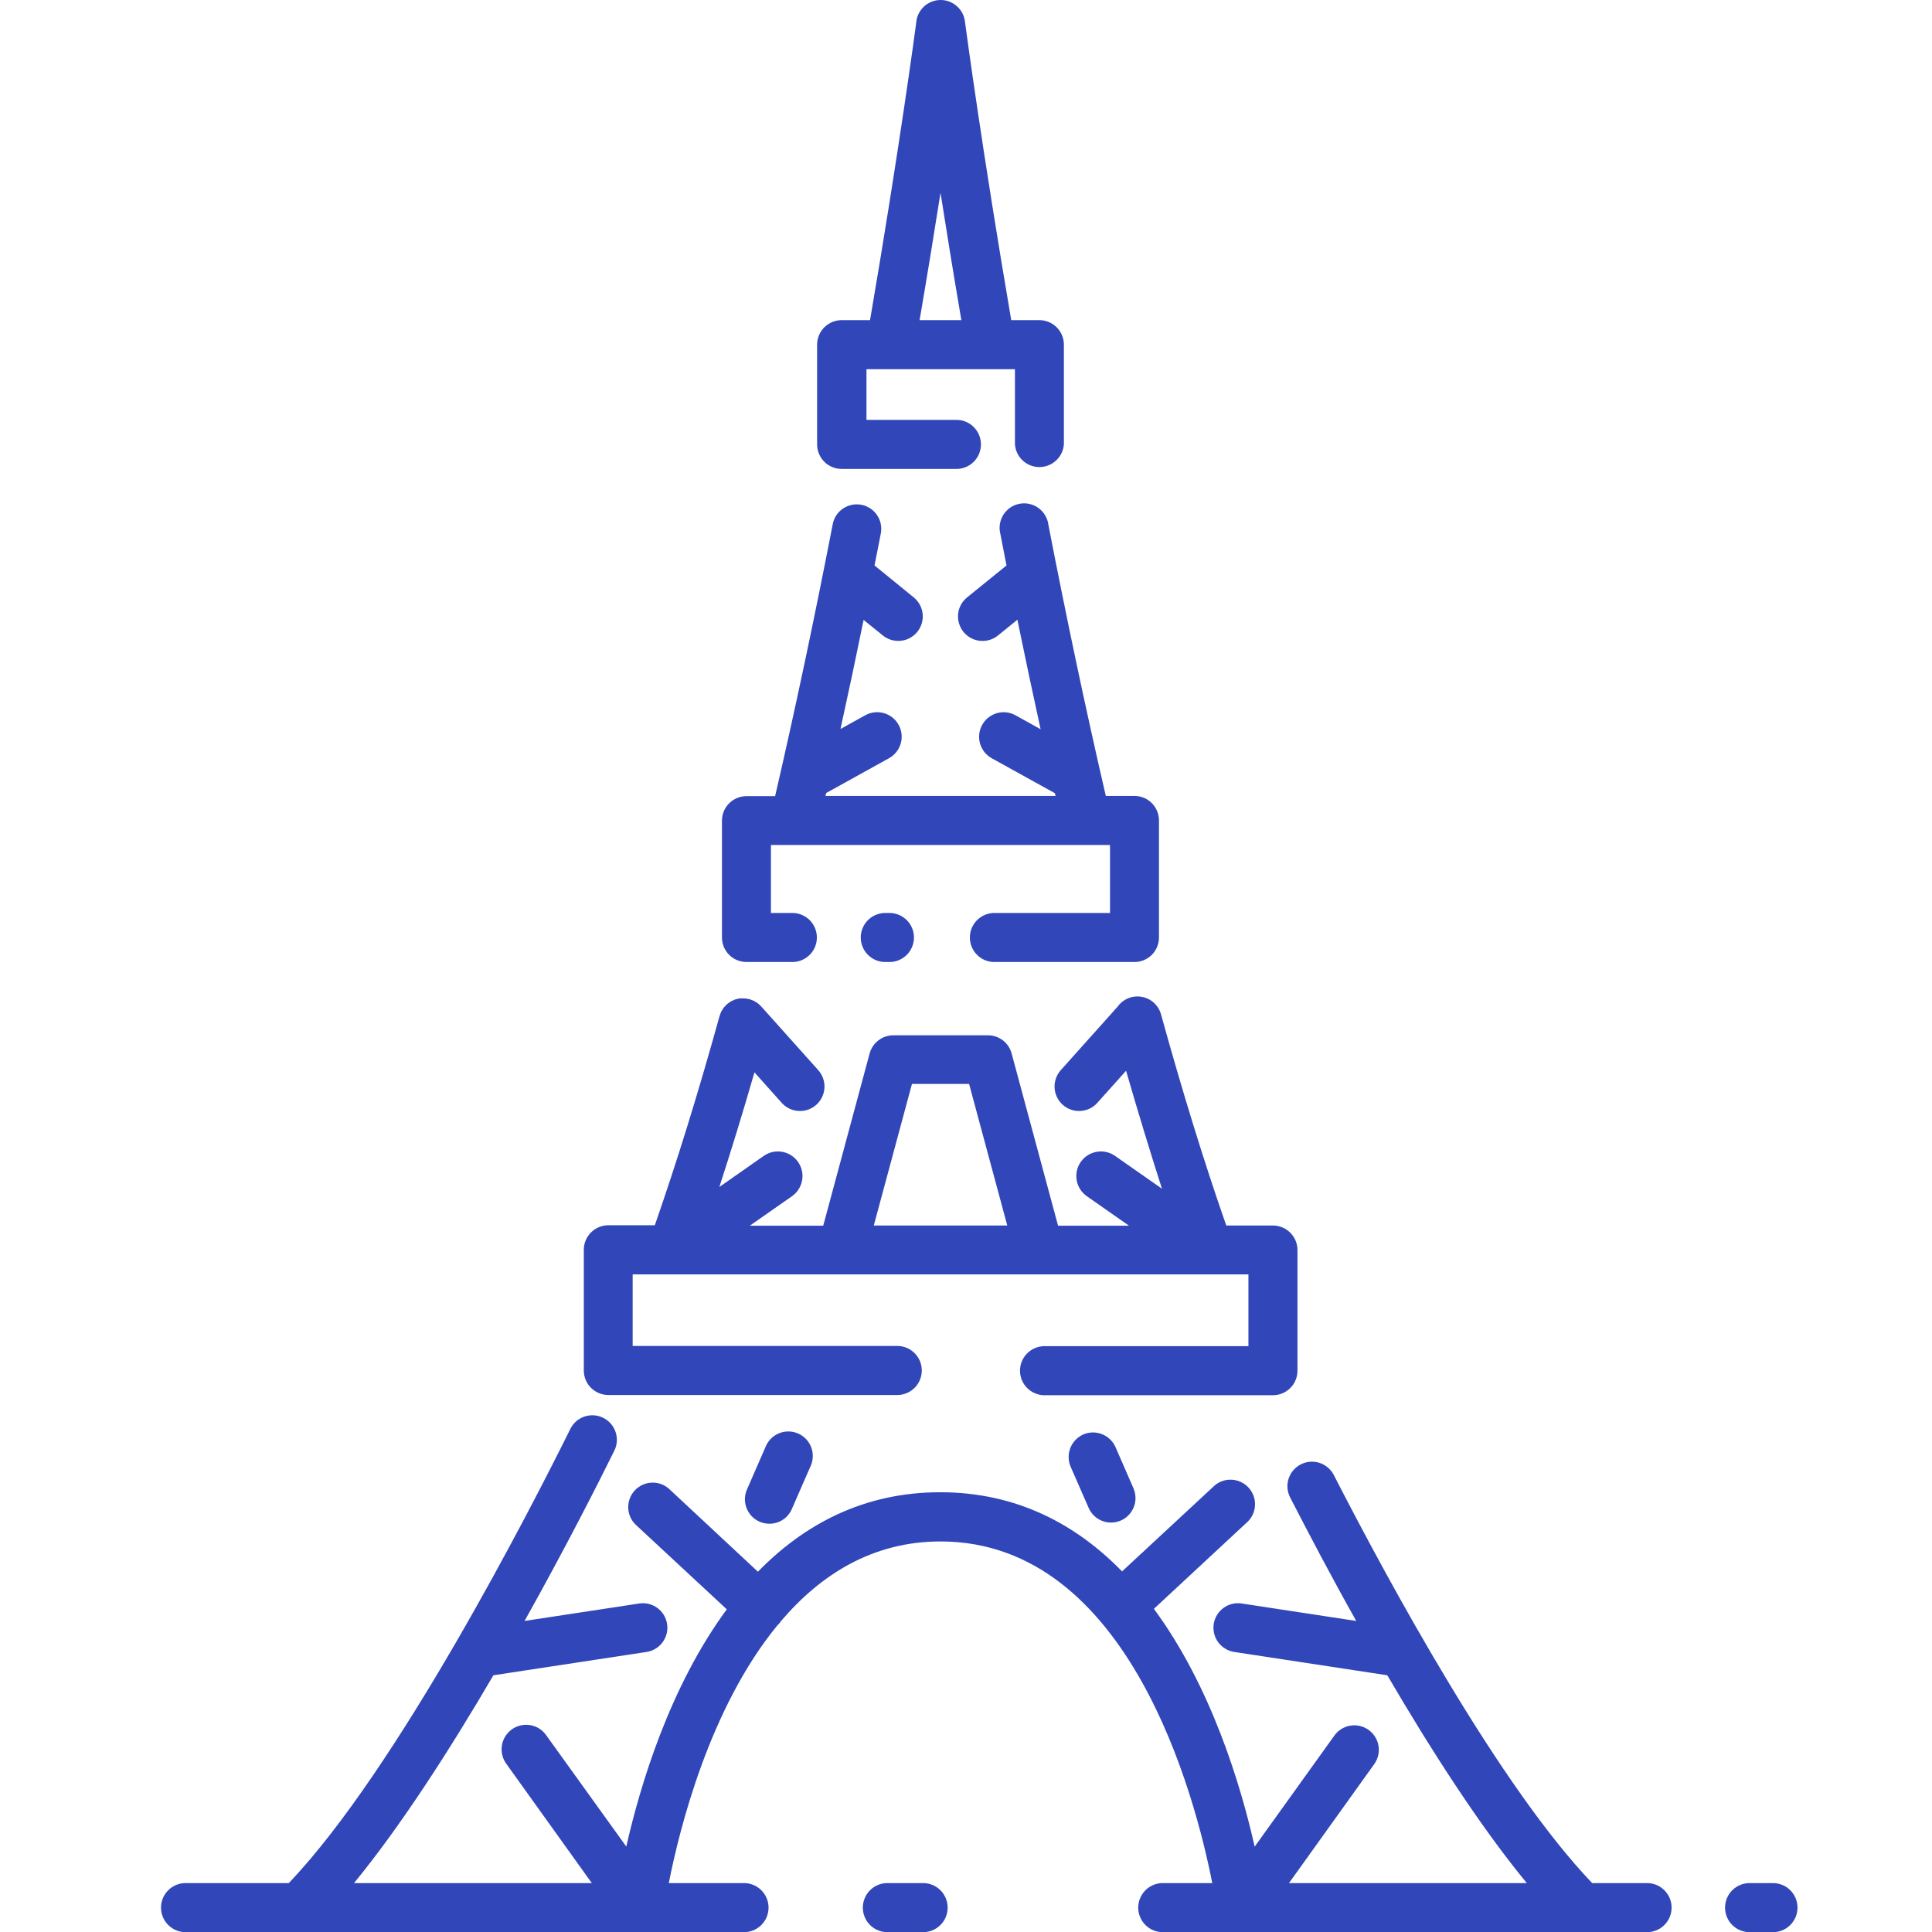
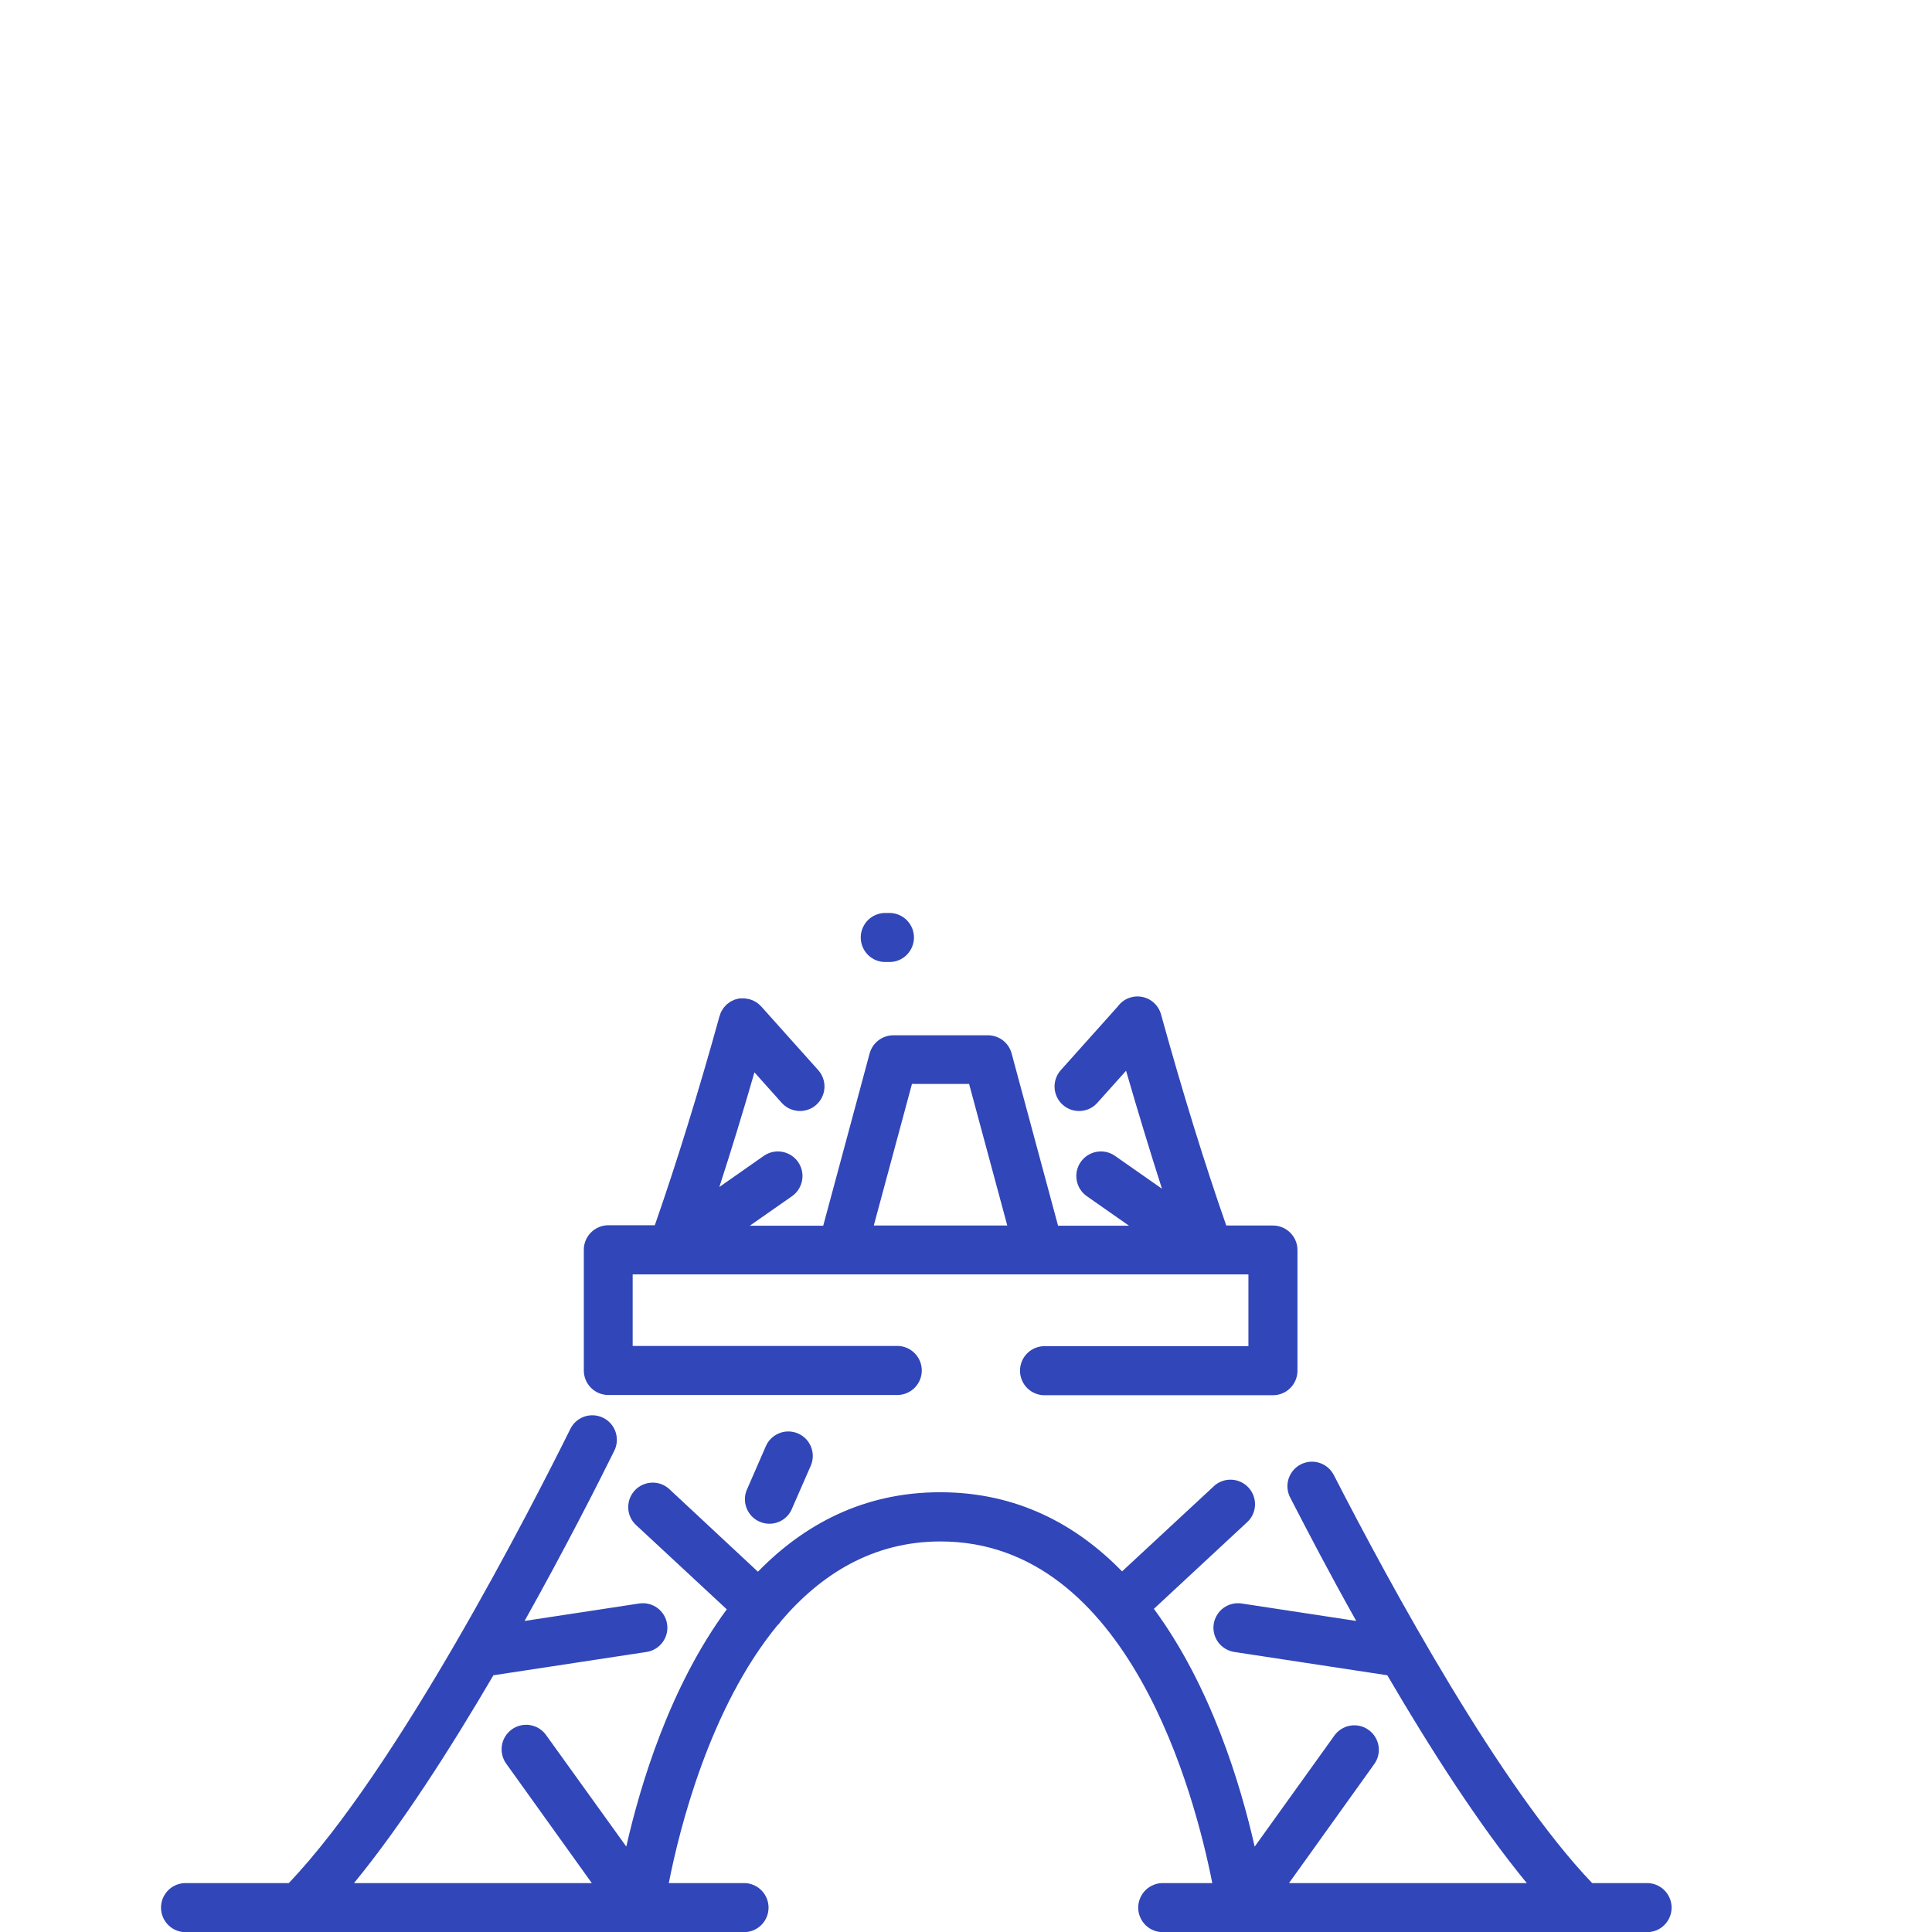
<svg xmlns="http://www.w3.org/2000/svg" width="60" height="60" viewBox="0 0 60 60" fill="none">
  <g clip-path="url(#clip0_217_3783)">
-     <path d="M23.183 29.876H24.639C24.835 29.868 25.021 29.784 25.157 29.642C25.293 29.5 25.369 29.311 25.369 29.115C25.369 28.918 25.293 28.729 25.157 28.587C25.021 28.446 24.835 28.362 24.639 28.353H23.942V26.241H34.472V28.353H30.85C30.653 28.362 30.468 28.446 30.332 28.587C30.196 28.729 30.12 28.918 30.12 29.115C30.12 29.311 30.196 29.5 30.332 29.642C30.468 29.784 30.653 29.868 30.85 29.876H35.232C35.332 29.876 35.431 29.857 35.523 29.818C35.615 29.78 35.699 29.724 35.77 29.654C35.84 29.583 35.897 29.499 35.935 29.407C35.973 29.314 35.993 29.215 35.993 29.116V25.48C35.993 25.38 35.973 25.281 35.935 25.189C35.897 25.096 35.841 25.012 35.77 24.941C35.7 24.87 35.616 24.814 35.523 24.776C35.431 24.738 35.332 24.718 35.232 24.718H34.342C33.731 22.082 33.132 19.256 32.559 16.3C32.547 16.197 32.513 16.097 32.46 16.007C32.407 15.917 32.337 15.839 32.252 15.778C32.168 15.716 32.072 15.673 31.971 15.65C31.869 15.627 31.763 15.625 31.661 15.645C31.558 15.665 31.461 15.705 31.375 15.764C31.289 15.823 31.216 15.899 31.16 15.987C31.105 16.075 31.068 16.174 31.052 16.277C31.036 16.38 31.042 16.485 31.068 16.586C31.131 16.911 31.195 17.236 31.258 17.561L30.035 18.552C29.877 18.679 29.777 18.863 29.756 19.064C29.735 19.265 29.794 19.466 29.921 19.623C30.048 19.78 30.232 19.88 30.433 19.901C30.634 19.923 30.835 19.863 30.992 19.736L31.596 19.246C31.833 20.405 32.074 21.539 32.317 22.647L31.532 22.211C31.356 22.115 31.148 22.093 30.955 22.149C30.762 22.206 30.599 22.336 30.502 22.512C30.405 22.688 30.381 22.895 30.435 23.088C30.49 23.282 30.619 23.446 30.794 23.545L32.761 24.634C32.768 24.662 32.774 24.69 32.781 24.718H25.636L25.656 24.629L27.616 23.543C27.791 23.444 27.919 23.28 27.974 23.087C28.029 22.893 28.005 22.686 27.907 22.51C27.81 22.335 27.647 22.204 27.454 22.148C27.261 22.092 27.054 22.114 26.877 22.21L26.102 22.639C26.345 21.537 26.584 20.41 26.82 19.252L27.418 19.735C27.575 19.862 27.776 19.921 27.977 19.9C28.177 19.879 28.361 19.779 28.488 19.622C28.615 19.465 28.675 19.263 28.654 19.063C28.632 18.862 28.532 18.678 28.375 18.551L27.159 17.561C27.223 17.237 27.287 16.912 27.351 16.586C27.372 16.486 27.374 16.384 27.355 16.283C27.337 16.183 27.298 16.088 27.241 16.003C27.185 15.918 27.112 15.845 27.027 15.789C26.942 15.733 26.847 15.694 26.747 15.676C26.647 15.657 26.544 15.659 26.444 15.681C26.345 15.702 26.251 15.744 26.168 15.803C26.084 15.862 26.014 15.937 25.96 16.023C25.907 16.11 25.871 16.207 25.856 16.307C25.282 19.263 24.682 22.089 24.072 24.725H23.183C22.981 24.725 22.787 24.805 22.644 24.948C22.501 25.091 22.421 25.285 22.421 25.487V29.122C22.423 29.323 22.504 29.515 22.647 29.656C22.79 29.797 22.982 29.876 23.183 29.876Z" fill="#3146B8" />
    <path d="M27.526 28.353C27.424 28.349 27.321 28.365 27.225 28.402C27.128 28.438 27.041 28.493 26.966 28.564C26.892 28.636 26.833 28.721 26.793 28.816C26.752 28.91 26.731 29.012 26.731 29.115C26.731 29.218 26.752 29.32 26.793 29.414C26.833 29.509 26.892 29.594 26.966 29.665C27.041 29.736 27.128 29.792 27.225 29.828C27.321 29.864 27.424 29.881 27.526 29.876H27.654C27.851 29.868 28.036 29.784 28.172 29.642C28.308 29.5 28.384 29.311 28.384 29.115C28.384 28.918 28.308 28.729 28.172 28.587C28.036 28.446 27.851 28.362 27.654 28.353H27.526Z" fill="#3146B8" />
-     <path d="M26.143 14.563H29.669C29.772 14.567 29.875 14.551 29.971 14.514C30.067 14.478 30.155 14.423 30.229 14.352C30.303 14.28 30.363 14.195 30.403 14.101C30.443 14.006 30.464 13.904 30.464 13.801C30.464 13.698 30.443 13.597 30.403 13.502C30.363 13.408 30.303 13.322 30.229 13.251C30.155 13.18 30.067 13.124 29.971 13.088C29.875 13.052 29.772 13.035 29.669 13.04H26.909V11.465H31.52V13.799C31.534 13.991 31.62 14.17 31.761 14.301C31.902 14.432 32.087 14.505 32.28 14.505C32.472 14.505 32.657 14.432 32.798 14.301C32.939 14.17 33.026 13.991 33.04 13.799V10.703C33.04 10.501 32.959 10.308 32.817 10.165C32.674 10.023 32.481 9.943 32.279 9.942H31.405C30.509 4.71 30.012 1.004 29.969 0.683C29.95 0.498 29.864 0.326 29.727 0.201C29.59 0.075 29.411 0.003 29.225 0C29.039 -0.003 28.859 0.062 28.717 0.183C28.576 0.304 28.484 0.472 28.458 0.657C28.458 0.663 28.458 0.67 28.458 0.676C28.426 0.919 27.927 4.65 27.02 9.942H26.143C26.042 9.942 25.943 9.961 25.85 9.999C25.757 10.037 25.673 10.093 25.601 10.164C25.53 10.234 25.474 10.318 25.435 10.411C25.396 10.503 25.376 10.603 25.376 10.703V13.799C25.376 13.9 25.395 13.999 25.434 14.092C25.472 14.185 25.529 14.27 25.6 14.341C25.671 14.412 25.756 14.468 25.849 14.506C25.942 14.544 26.042 14.563 26.143 14.563ZM29.208 5.985C29.392 7.155 29.608 8.493 29.856 9.942H28.559C28.808 8.488 29.024 7.155 29.209 5.985H29.208Z" fill="#3146B8" />
    <path d="M18.886 43.323H27.897C28.093 43.314 28.279 43.23 28.415 43.089C28.551 42.947 28.627 42.758 28.627 42.561C28.627 42.365 28.551 42.176 28.415 42.034C28.279 41.892 28.093 41.808 27.897 41.8H19.648V39.577H38.771V41.807H32.472C32.369 41.802 32.266 41.819 32.17 41.855C32.074 41.891 31.986 41.947 31.912 42.018C31.837 42.089 31.778 42.174 31.738 42.269C31.698 42.364 31.677 42.465 31.677 42.568C31.677 42.671 31.698 42.773 31.738 42.867C31.778 42.962 31.837 43.047 31.912 43.118C31.986 43.19 32.074 43.245 32.17 43.281C32.266 43.318 32.369 43.334 32.472 43.33H39.532C39.632 43.33 39.731 43.31 39.824 43.272C39.916 43.234 40 43.178 40.071 43.107C40.142 43.037 40.198 42.953 40.236 42.86C40.274 42.768 40.294 42.669 40.294 42.569V38.821C40.294 38.619 40.213 38.425 40.07 38.283C39.928 38.14 39.734 38.06 39.532 38.06H38.083C37.401 36.109 36.72 33.902 36.057 31.503C36.019 31.365 35.943 31.241 35.837 31.144C35.732 31.048 35.602 30.983 35.461 30.958C35.321 30.932 35.176 30.947 35.043 31C34.911 31.053 34.796 31.143 34.712 31.259L32.944 33.234C32.877 33.309 32.826 33.396 32.793 33.49C32.76 33.584 32.745 33.684 32.751 33.784C32.756 33.884 32.782 33.982 32.825 34.072C32.868 34.162 32.929 34.243 33.003 34.309C33.078 34.376 33.164 34.428 33.259 34.461C33.353 34.494 33.453 34.508 33.553 34.502C33.653 34.497 33.751 34.472 33.841 34.429C33.931 34.385 34.011 34.325 34.078 34.25L34.971 33.253C35.343 34.538 35.715 35.76 36.086 36.917L34.627 35.896C34.461 35.78 34.255 35.735 34.056 35.771C33.856 35.806 33.679 35.92 33.563 36.086C33.447 36.252 33.402 36.458 33.438 36.657C33.474 36.857 33.587 37.034 33.754 37.15L35.062 38.065H32.859L31.415 32.709C31.371 32.549 31.274 32.407 31.142 32.306C31.009 32.206 30.846 32.151 30.68 32.152H27.745C27.578 32.152 27.416 32.206 27.284 32.307C27.151 32.407 27.054 32.549 27.009 32.709L25.566 38.065H23.286L24.595 37.15C24.761 37.034 24.874 36.857 24.91 36.657C24.946 36.458 24.901 36.252 24.785 36.086C24.669 35.92 24.492 35.806 24.292 35.771C24.093 35.735 23.887 35.78 23.721 35.896L22.34 36.863C22.705 35.74 23.07 34.55 23.43 33.303L24.277 34.25C24.412 34.401 24.601 34.491 24.802 34.502C25.004 34.514 25.202 34.444 25.352 34.309C25.502 34.175 25.593 33.986 25.604 33.784C25.615 33.583 25.546 33.385 25.411 33.234L23.64 31.256C23.629 31.243 23.615 31.235 23.604 31.222C23.593 31.21 23.561 31.179 23.536 31.16C23.511 31.14 23.492 31.132 23.472 31.119C23.451 31.107 23.431 31.093 23.41 31.082C23.389 31.07 23.35 31.058 23.32 31.047C23.289 31.036 23.292 31.034 23.276 31.03H23.27C23.238 31.023 23.206 31.017 23.173 31.013C23.155 31.013 23.137 31.006 23.119 31.006C23.093 31.004 23.068 31.004 23.042 31.006C23.019 31.006 22.995 31.006 22.971 31.006C22.948 31.006 22.923 31.017 22.899 31.023C22.875 31.029 22.852 31.033 22.829 31.04C22.807 31.047 22.783 31.061 22.759 31.072C22.738 31.081 22.716 31.09 22.695 31.101C22.677 31.111 22.662 31.125 22.645 31.136C22.62 31.152 22.596 31.17 22.573 31.189C22.56 31.202 22.547 31.215 22.535 31.229C22.515 31.25 22.495 31.271 22.477 31.293C22.461 31.315 22.447 31.337 22.433 31.36C22.422 31.38 22.408 31.398 22.399 31.419C22.384 31.449 22.372 31.479 22.362 31.511C22.362 31.525 22.351 31.539 22.347 31.553C21.688 33.931 21.012 36.113 20.336 38.051H18.886C18.786 38.052 18.687 38.073 18.595 38.112C18.503 38.151 18.419 38.208 18.349 38.28C18.279 38.351 18.223 38.436 18.186 38.528C18.148 38.621 18.13 38.721 18.131 38.821V42.562C18.131 42.763 18.21 42.955 18.352 43.098C18.493 43.24 18.685 43.321 18.886 43.323ZM28.322 33.662H30.096L31.282 38.06H27.136L28.322 33.662Z" fill="#3146B8" />
    <path d="M23.771 44.943L23.214 46.221C23.168 46.313 23.141 46.414 23.135 46.517C23.129 46.62 23.144 46.724 23.18 46.821C23.215 46.918 23.27 47.006 23.34 47.082C23.411 47.157 23.496 47.217 23.591 47.258C23.686 47.299 23.788 47.321 23.891 47.321C23.994 47.322 24.097 47.301 24.192 47.261C24.287 47.221 24.373 47.161 24.444 47.087C24.515 47.012 24.571 46.924 24.607 46.827L25.165 45.551C25.21 45.458 25.236 45.358 25.241 45.255C25.246 45.153 25.231 45.05 25.195 44.954C25.16 44.857 25.105 44.769 25.035 44.694C24.965 44.619 24.88 44.56 24.785 44.519C24.691 44.477 24.59 44.456 24.487 44.455C24.384 44.454 24.282 44.474 24.188 44.514C24.093 44.554 24.007 44.612 23.935 44.686C23.864 44.76 23.808 44.847 23.771 44.943Z" fill="#3146B8" />
-     <path d="M33.646 44.547C33.461 44.628 33.315 44.779 33.241 44.967C33.167 45.155 33.17 45.365 33.25 45.551L33.808 46.827C33.867 46.963 33.964 47.078 34.088 47.16C34.212 47.241 34.356 47.285 34.504 47.285C34.631 47.285 34.755 47.254 34.866 47.194C34.977 47.134 35.071 47.047 35.14 46.941C35.209 46.836 35.251 46.715 35.262 46.589C35.272 46.463 35.251 46.337 35.201 46.221L34.644 44.943C34.563 44.759 34.413 44.614 34.226 44.54C34.039 44.466 33.831 44.468 33.646 44.547Z" fill="#3146B8" />
    <path d="M5.795 60.005H23.073C23.176 60.009 23.278 59.992 23.375 59.956C23.471 59.92 23.559 59.864 23.633 59.793C23.707 59.722 23.766 59.637 23.807 59.542C23.847 59.448 23.868 59.346 23.868 59.243C23.868 59.14 23.847 59.038 23.807 58.944C23.766 58.849 23.707 58.764 23.633 58.693C23.559 58.621 23.471 58.566 23.375 58.53C23.278 58.493 23.176 58.477 23.073 58.481H20.77C21.1 56.802 22.038 53.032 24.15 50.468L24.181 50.441C24.208 50.41 24.233 50.377 24.256 50.343C25.485 48.9 27.1 47.871 29.209 47.871C35.07 47.871 37.124 55.813 37.648 58.481H36.143C36.04 58.477 35.938 58.493 35.842 58.53C35.745 58.566 35.657 58.621 35.583 58.693C35.509 58.764 35.45 58.849 35.41 58.944C35.369 59.038 35.348 59.14 35.348 59.243C35.348 59.346 35.369 59.448 35.41 59.542C35.45 59.637 35.509 59.722 35.583 59.793C35.657 59.864 35.745 59.92 35.842 59.956C35.938 59.992 36.04 60.009 36.143 60.005H51.118C51.221 60.009 51.323 59.992 51.42 59.956C51.516 59.92 51.604 59.864 51.678 59.793C51.752 59.722 51.811 59.637 51.852 59.542C51.892 59.448 51.913 59.346 51.913 59.243C51.913 59.14 51.892 59.038 51.852 58.944C51.811 58.849 51.752 58.764 51.678 58.693C51.604 58.621 51.516 58.566 51.42 58.53C51.323 58.493 51.221 58.477 51.118 58.481H49.446C46.596 55.501 43.211 49.295 41.419 45.801C41.325 45.624 41.165 45.49 40.974 45.429C40.782 45.369 40.574 45.386 40.396 45.478C40.217 45.57 40.082 45.729 40.019 45.92C39.957 46.111 39.973 46.319 40.063 46.498C40.62 47.58 41.317 48.914 42.119 50.34L38.561 49.798C38.462 49.783 38.361 49.787 38.264 49.811C38.167 49.835 38.075 49.878 37.995 49.937C37.914 49.996 37.846 50.071 37.795 50.156C37.743 50.242 37.708 50.336 37.693 50.435C37.678 50.534 37.683 50.635 37.707 50.732C37.73 50.829 37.773 50.92 37.832 51.001C37.892 51.081 37.966 51.15 38.052 51.201C38.137 51.253 38.232 51.288 38.331 51.303L43.084 52.027C44.434 54.336 45.954 56.705 47.416 58.481H40.031L42.678 54.786C42.736 54.705 42.778 54.613 42.801 54.516C42.824 54.418 42.827 54.317 42.811 54.219C42.795 54.12 42.759 54.026 42.706 53.941C42.654 53.856 42.585 53.782 42.503 53.724C42.422 53.665 42.33 53.624 42.233 53.601C42.135 53.578 42.035 53.575 41.936 53.591C41.837 53.607 41.743 53.643 41.658 53.696C41.573 53.748 41.499 53.817 41.441 53.899L38.965 57.349C38.533 55.438 37.616 52.378 35.835 49.964L38.761 47.245C38.897 47.105 38.974 46.918 38.976 46.723C38.978 46.527 38.905 46.339 38.772 46.196C38.639 46.053 38.456 45.966 38.261 45.954C38.066 45.942 37.874 46.005 37.725 46.13L34.847 48.801C33.432 47.351 31.588 46.343 29.198 46.343C26.809 46.343 24.956 47.356 23.538 48.811L20.778 46.238C20.63 46.105 20.435 46.035 20.236 46.045C20.037 46.054 19.849 46.141 19.713 46.287C19.578 46.433 19.505 46.626 19.51 46.826C19.516 47.025 19.599 47.214 19.743 47.352L22.571 49.979C20.798 52.387 19.882 55.44 19.45 57.347L16.97 53.899C16.913 53.815 16.839 53.743 16.754 53.687C16.669 53.632 16.573 53.594 16.473 53.577C16.373 53.559 16.27 53.561 16.171 53.584C16.072 53.606 15.978 53.648 15.896 53.707C15.813 53.767 15.743 53.842 15.69 53.928C15.636 54.015 15.601 54.112 15.586 54.212C15.571 54.313 15.576 54.415 15.601 54.514C15.625 54.612 15.67 54.705 15.731 54.786L18.379 58.481H10.994C12.454 56.702 13.978 54.325 15.323 52.027L20.08 51.303C20.179 51.288 20.274 51.253 20.359 51.201C20.445 51.15 20.519 51.081 20.578 51.001C20.637 50.92 20.68 50.829 20.704 50.732C20.728 50.635 20.733 50.534 20.717 50.435C20.702 50.336 20.668 50.242 20.616 50.156C20.564 50.071 20.496 49.996 20.416 49.937C20.335 49.878 20.244 49.835 20.147 49.811C20.05 49.787 19.949 49.783 19.85 49.798L16.291 50.34C17.555 48.081 18.572 46.079 19.078 45.053C19.168 44.872 19.182 44.663 19.117 44.471C19.053 44.28 18.915 44.122 18.734 44.032C18.553 43.942 18.343 43.928 18.152 43.992C17.96 44.057 17.802 44.195 17.713 44.376C16.5 46.823 12.341 54.952 8.968 58.481H5.795C5.692 58.477 5.589 58.493 5.493 58.53C5.397 58.566 5.309 58.621 5.235 58.693C5.161 58.764 5.102 58.849 5.061 58.944C5.021 59.038 5 59.14 5 59.243C5 59.346 5.021 59.448 5.061 59.542C5.102 59.637 5.161 59.722 5.235 59.793C5.309 59.864 5.397 59.92 5.493 59.956C5.589 59.992 5.692 60.009 5.795 60.005Z" fill="#3146B8" />
-     <path d="M28.636 60.005C28.738 60.009 28.841 59.992 28.937 59.956C29.033 59.92 29.121 59.864 29.195 59.793C29.27 59.722 29.329 59.637 29.369 59.542C29.409 59.448 29.43 59.346 29.43 59.243C29.43 59.14 29.409 59.038 29.369 58.944C29.329 58.849 29.27 58.764 29.195 58.693C29.121 58.621 29.033 58.566 28.937 58.53C28.841 58.494 28.738 58.477 28.636 58.481H27.59C27.488 58.477 27.385 58.494 27.289 58.53C27.193 58.566 27.105 58.621 27.03 58.693C26.956 58.764 26.897 58.849 26.857 58.944C26.817 59.038 26.796 59.14 26.796 59.243C26.796 59.346 26.817 59.448 26.857 59.542C26.897 59.637 26.956 59.722 27.03 59.793C27.105 59.864 27.193 59.92 27.289 59.956C27.385 59.992 27.488 60.009 27.59 60.005H28.636Z" fill="#3146B8" />
-     <path d="M54.367 60.005H55.028C55.131 60.009 55.233 59.992 55.33 59.956C55.426 59.92 55.514 59.864 55.588 59.793C55.662 59.722 55.721 59.637 55.762 59.542C55.802 59.448 55.823 59.346 55.823 59.243C55.823 59.14 55.802 59.038 55.762 58.944C55.721 58.849 55.662 58.764 55.588 58.693C55.514 58.621 55.426 58.566 55.33 58.53C55.233 58.494 55.131 58.477 55.028 58.481H54.367C54.265 58.477 54.162 58.494 54.066 58.53C53.97 58.566 53.882 58.621 53.808 58.693C53.733 58.764 53.674 58.849 53.634 58.944C53.594 59.038 53.573 59.14 53.573 59.243C53.573 59.346 53.594 59.448 53.634 59.542C53.674 59.637 53.733 59.722 53.808 59.793C53.882 59.864 53.97 59.92 54.066 59.956C54.162 59.992 54.265 60.009 54.367 60.005Z" fill="#3146B8" />
  </g>
  <defs>
    <clipPath id="clip0_217_3783">
      <rect width="60" height="60" fill="white" />
    </clipPath>
  </defs>
</svg>